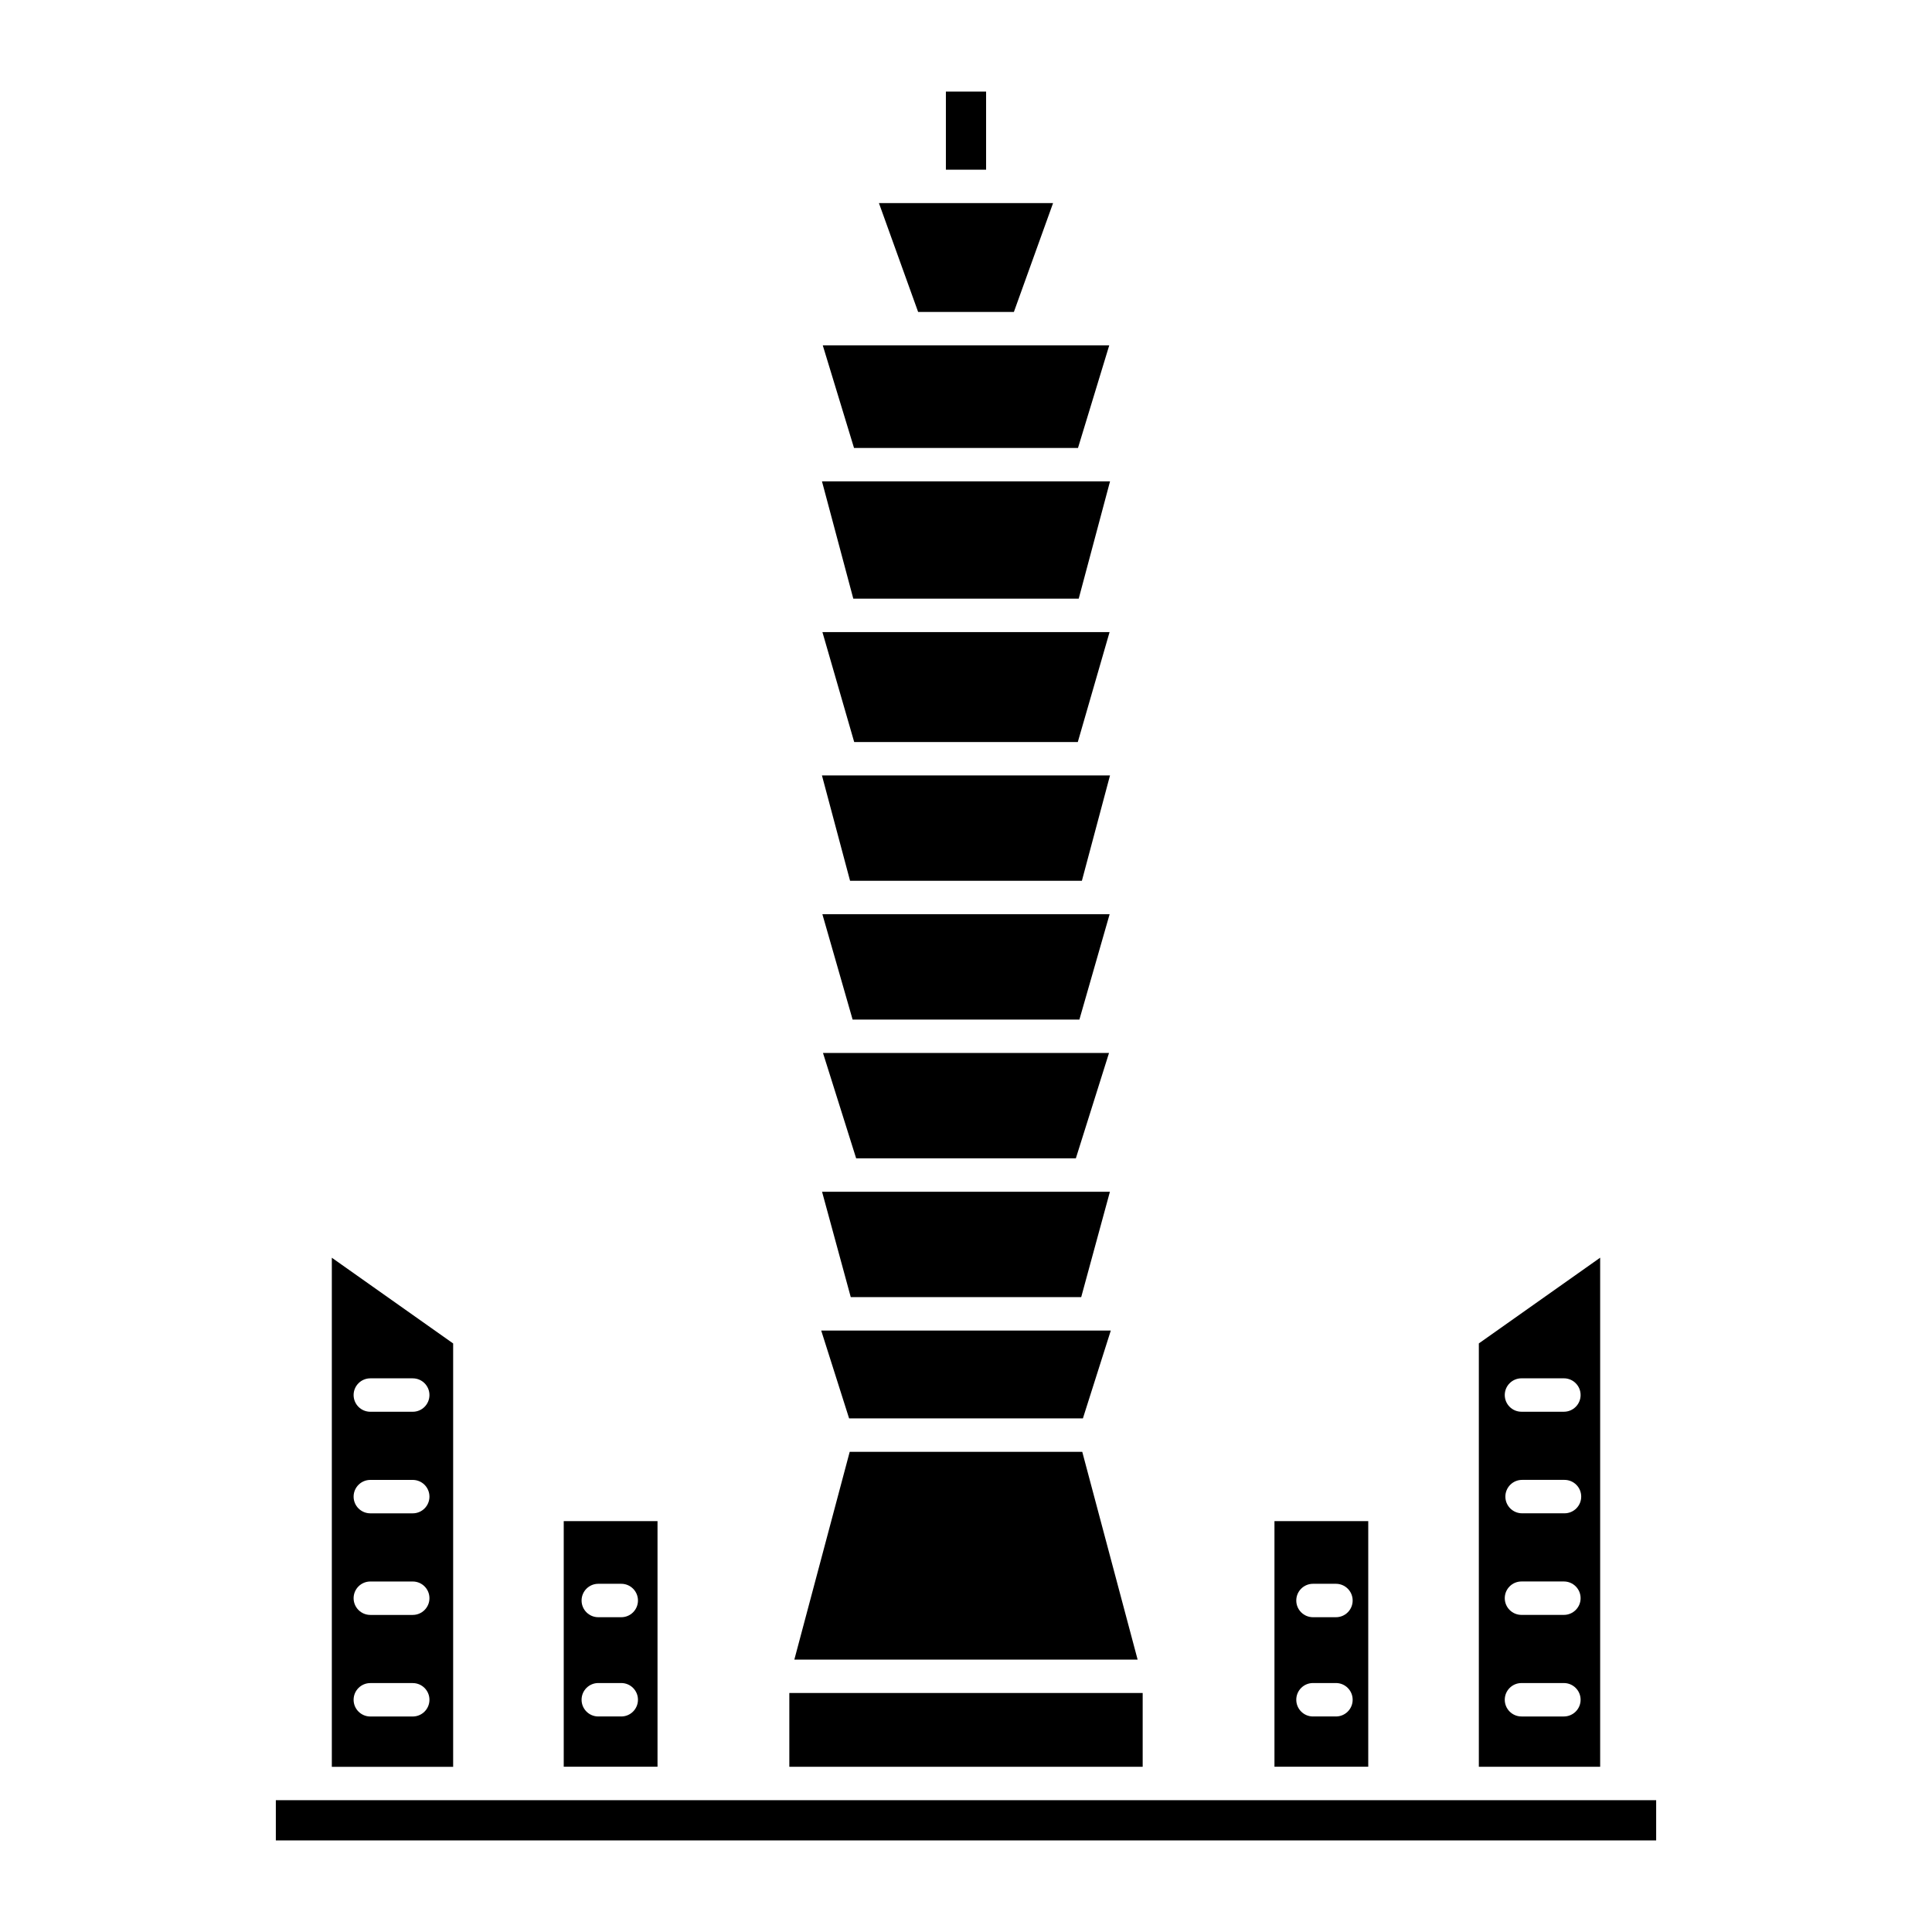
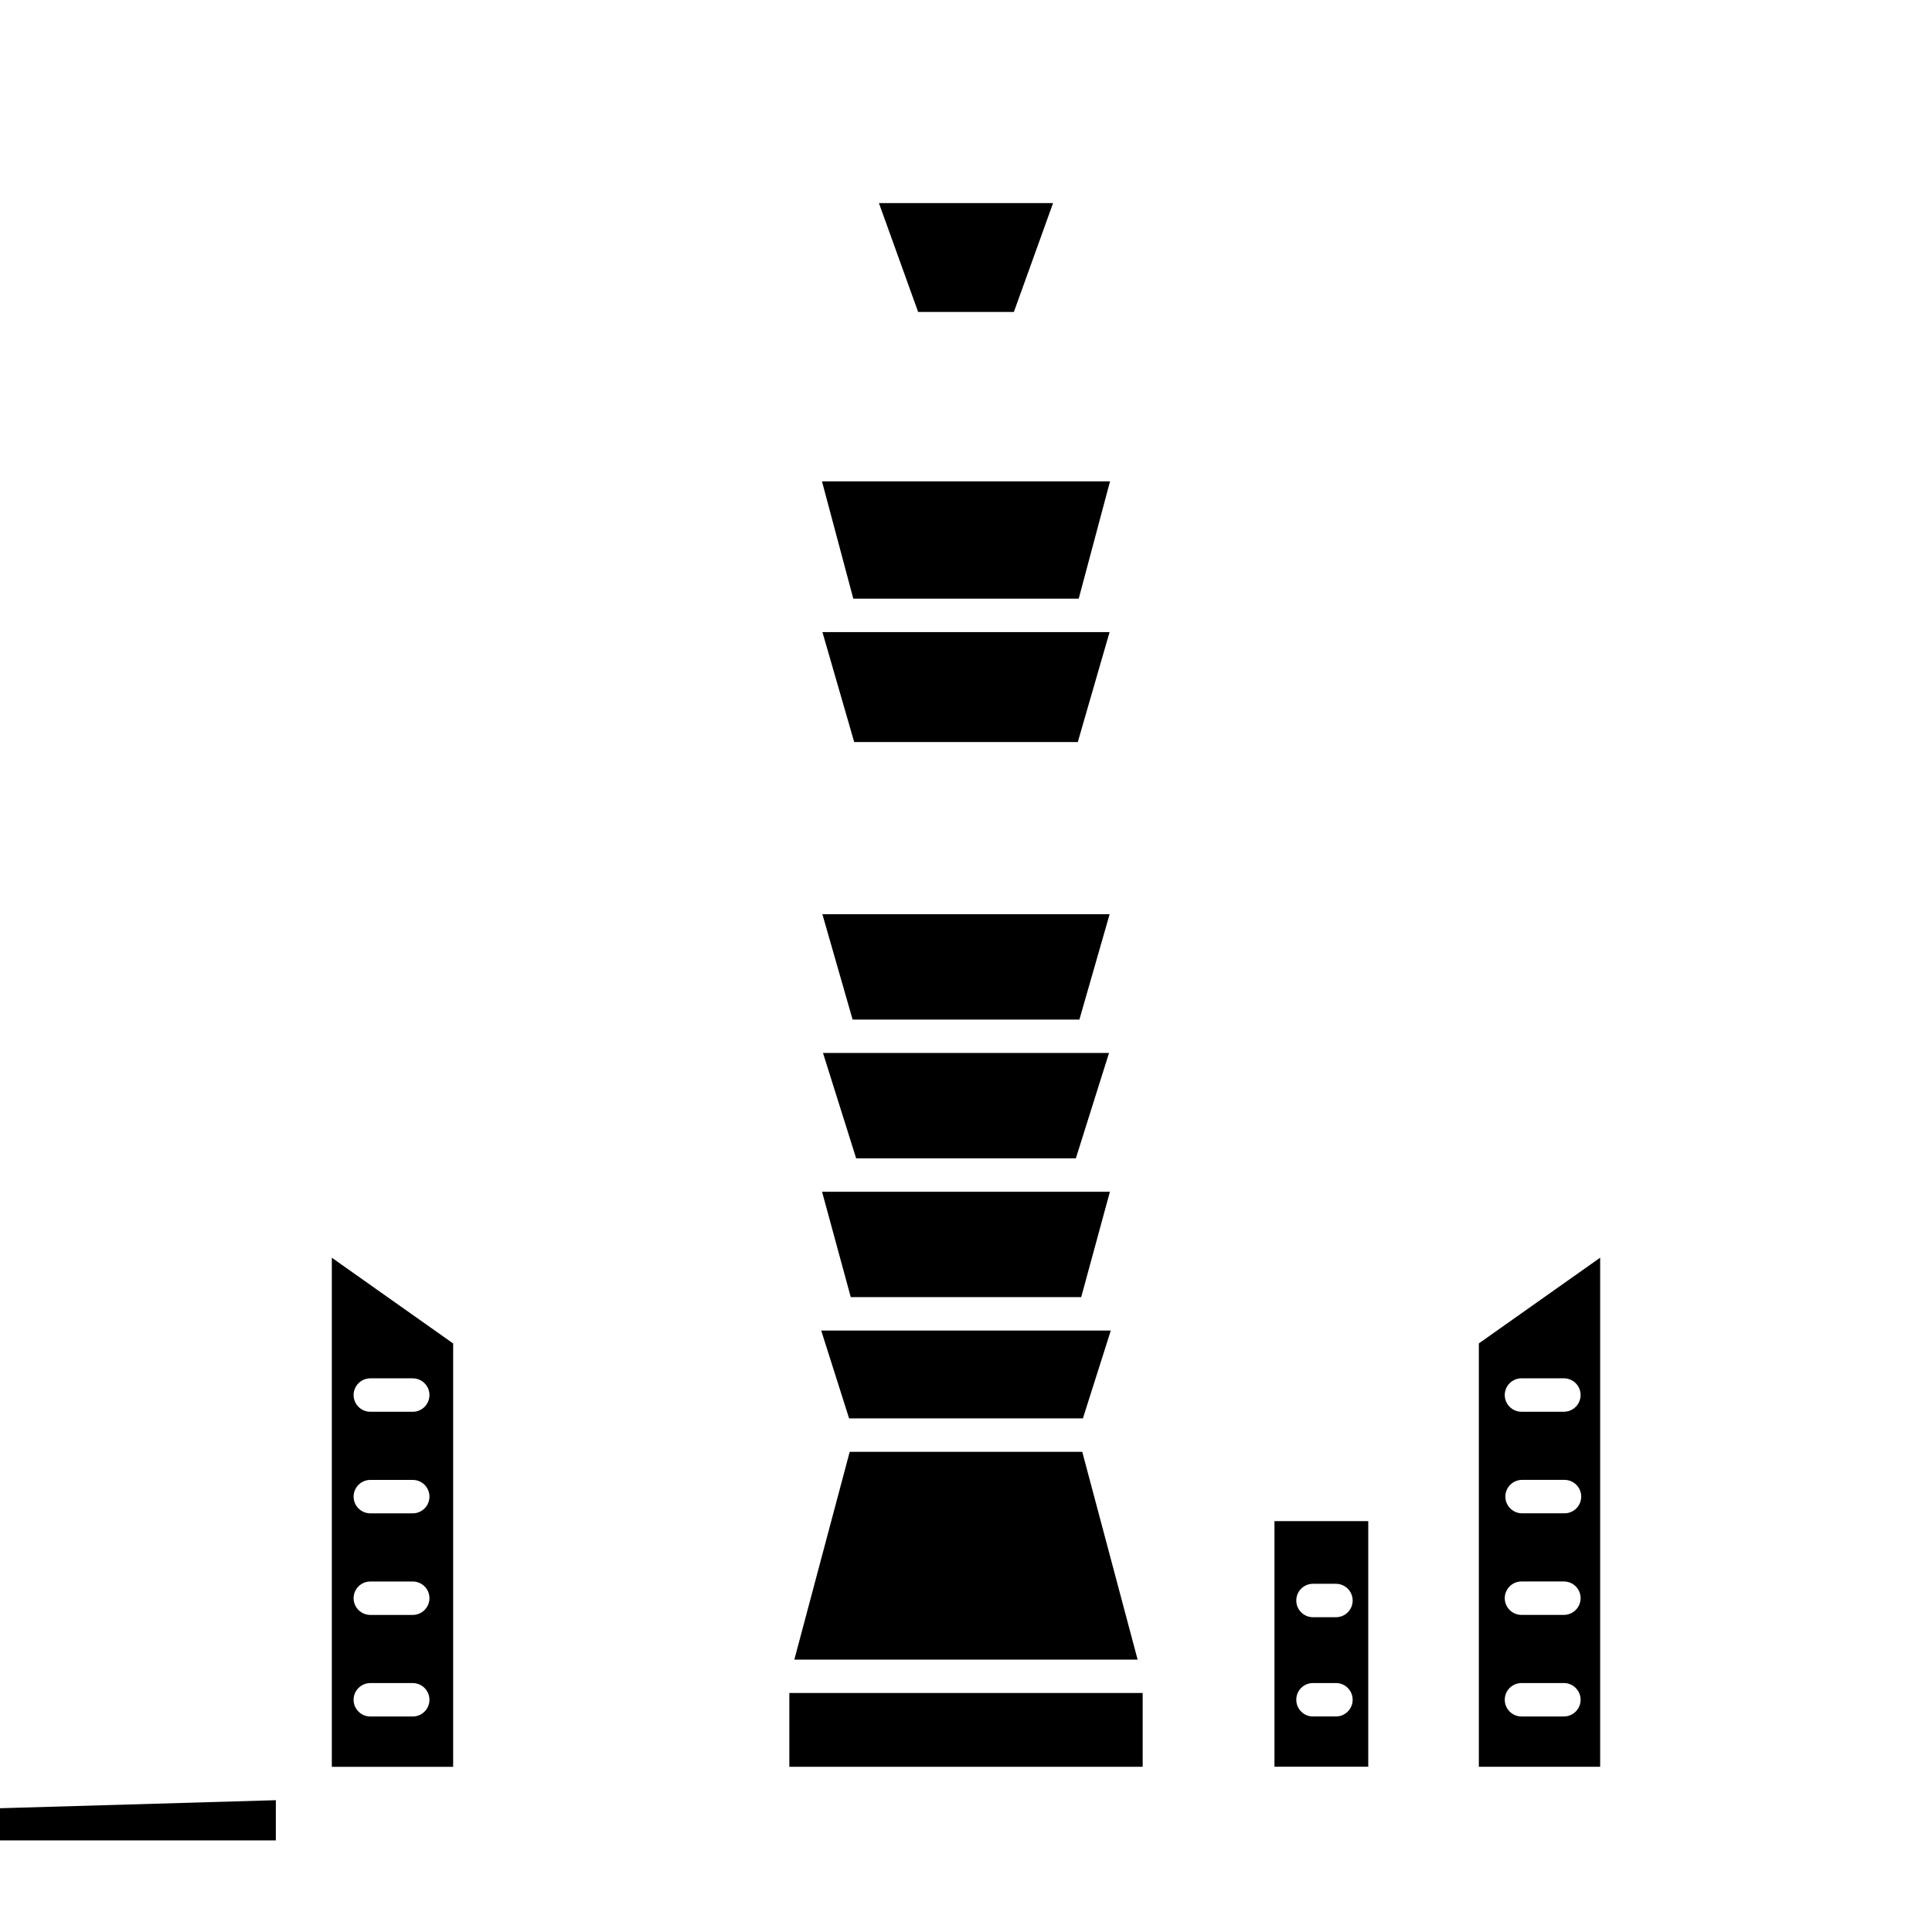
<svg xmlns="http://www.w3.org/2000/svg" fill="#000000" width="800px" height="800px" version="1.1" viewBox="144 144 512 512">
  <g>
-     <path d="m430.71 377.42 7.453-27.922h-76.34l7.453 27.922z" />
    <path d="m366.86 311.51h-4.91l8.422 29.137h59.254l8.422-29.137z" />
    <path d="m430.98 519.89 7.394-23.285h-76.746l7.394 23.285z" />
    <path d="m370.89 450.97h58.223l8.789-27.922h-75.801z" />
    <path d="m369.46 487.75h61.07l7.606-27.918h-76.281z" />
    <path d="m434.12 386.28h-72.18l8.012 27.918h60.098l8.012-27.918z" />
-     <path d="m394.67 168.27h10.656v20.699h-10.656z" />
    <path d="m429.87 302.65 8.301-31.086h-76.34l8.301 31.086z" />
    <path d="m568.06 477.3-32.152 22.719v112.19h32.152zm-20.852 31.969h11.242-0.004c2.445 0 4.43 1.98 4.43 4.426 0 2.449-1.984 4.43-4.43 4.43h-11.238c-2.445 0-4.43-1.98-4.43-4.43 0-2.445 1.984-4.426 4.43-4.426zm11.242 89.613h-11.242c-2.445 0-4.43-1.984-4.43-4.43 0-2.445 1.984-4.426 4.43-4.426h11.242-0.004c2.445 0 4.43 1.98 4.43 4.426 0 2.445-1.984 4.43-4.43 4.43zm0-26.918h-11.242c-2.445 0-4.43-1.984-4.43-4.43 0-2.445 1.984-4.426 4.43-4.426h11.242-0.004c2.445 0 4.43 1.98 4.43 4.426 0 2.445-1.984 4.43-4.43 4.43zm0.16-26.918-11.242-0.004c-2.445 0-4.43-1.98-4.43-4.426 0-2.445 1.984-4.43 4.43-4.43h11.242c2.445 0 4.426 1.984 4.426 4.43 0 2.445-1.98 4.426-4.426 4.426z" />
-     <path d="m429.68 262.71 8.281-27.188h-75.918l8.281 27.188z" />
    <path d="m412.69 226.67 10.383-28.844h-46.145l10.387 28.844z" />
    <path d="m506.6 547.12h-24.855v65.086h24.855zm-8.562 51.758h-6.09l0.004 0.004c-2.445 0-4.426-1.984-4.426-4.43 0-2.445 1.98-4.43 4.426-4.43h6.09c2.445 0 4.426 1.984 4.426 4.43 0 2.445-1.98 4.43-4.426 4.43zm0-26.301h-6.09 0.004c-2.445 0-4.426-1.98-4.426-4.426s1.98-4.43 4.426-4.43h6.09c2.445 0 4.426 1.984 4.426 4.43s-1.98 4.426-4.426 4.426z" />
    <path d="m264.09 500.03-32.152-22.719v134.91h32.152zm-10.707 98.859h-11.242c-2.445 0-4.43-1.984-4.43-4.43 0-2.445 1.984-4.426 4.43-4.426h11.242c2.445 0 4.426 1.98 4.426 4.426 0 2.445-1.98 4.43-4.426 4.43zm0-26.918h-11.242c-2.445 0-4.43-1.984-4.43-4.43 0-2.445 1.984-4.426 4.43-4.426h11.242c2.445 0 4.426 1.98 4.426 4.426 0 2.445-1.98 4.43-4.426 4.43zm0-26.918-11.242-0.004c-2.445 0-4.43-1.98-4.43-4.426 0-2.445 1.984-4.43 4.43-4.43h11.242c2.445 0 4.426 1.984 4.426 4.43 0 2.445-1.98 4.426-4.426 4.426zm0-26.918-11.242-0.004c-2.445 0-4.43-1.98-4.43-4.43 0-2.445 1.984-4.426 4.43-4.426h11.242c2.445 0 4.426 1.98 4.426 4.426 0 2.449-1.98 4.43-4.426 4.43z" />
-     <path d="m318.25 547.12h-24.855v65.086h24.855zm-9.609 51.758h-6.086l-0.004 0.004c-2.445 0-4.426-1.984-4.426-4.43 0-2.445 1.98-4.43 4.426-4.43h6.09c2.445 0 4.426 1.984 4.426 4.43 0 2.445-1.98 4.43-4.426 4.43zm0-26.301h-6.09c-2.445 0-4.426-1.98-4.426-4.426s1.98-4.43 4.426-4.43h6.09c2.445 0 4.426 1.984 4.426 4.43s-1.98 4.426-4.426 4.426z" />
    <path d="m430.81 528.75h-61.629l-14.672 55.059h90.973z" />
-     <path d="m217.1 621.07h365.8v10.66h-365.8z" />
+     <path d="m217.1 621.07v10.66h-365.8z" />
    <path d="m353.18 592.66h93.641v19.555h-93.641z" />
  </g>
</svg>